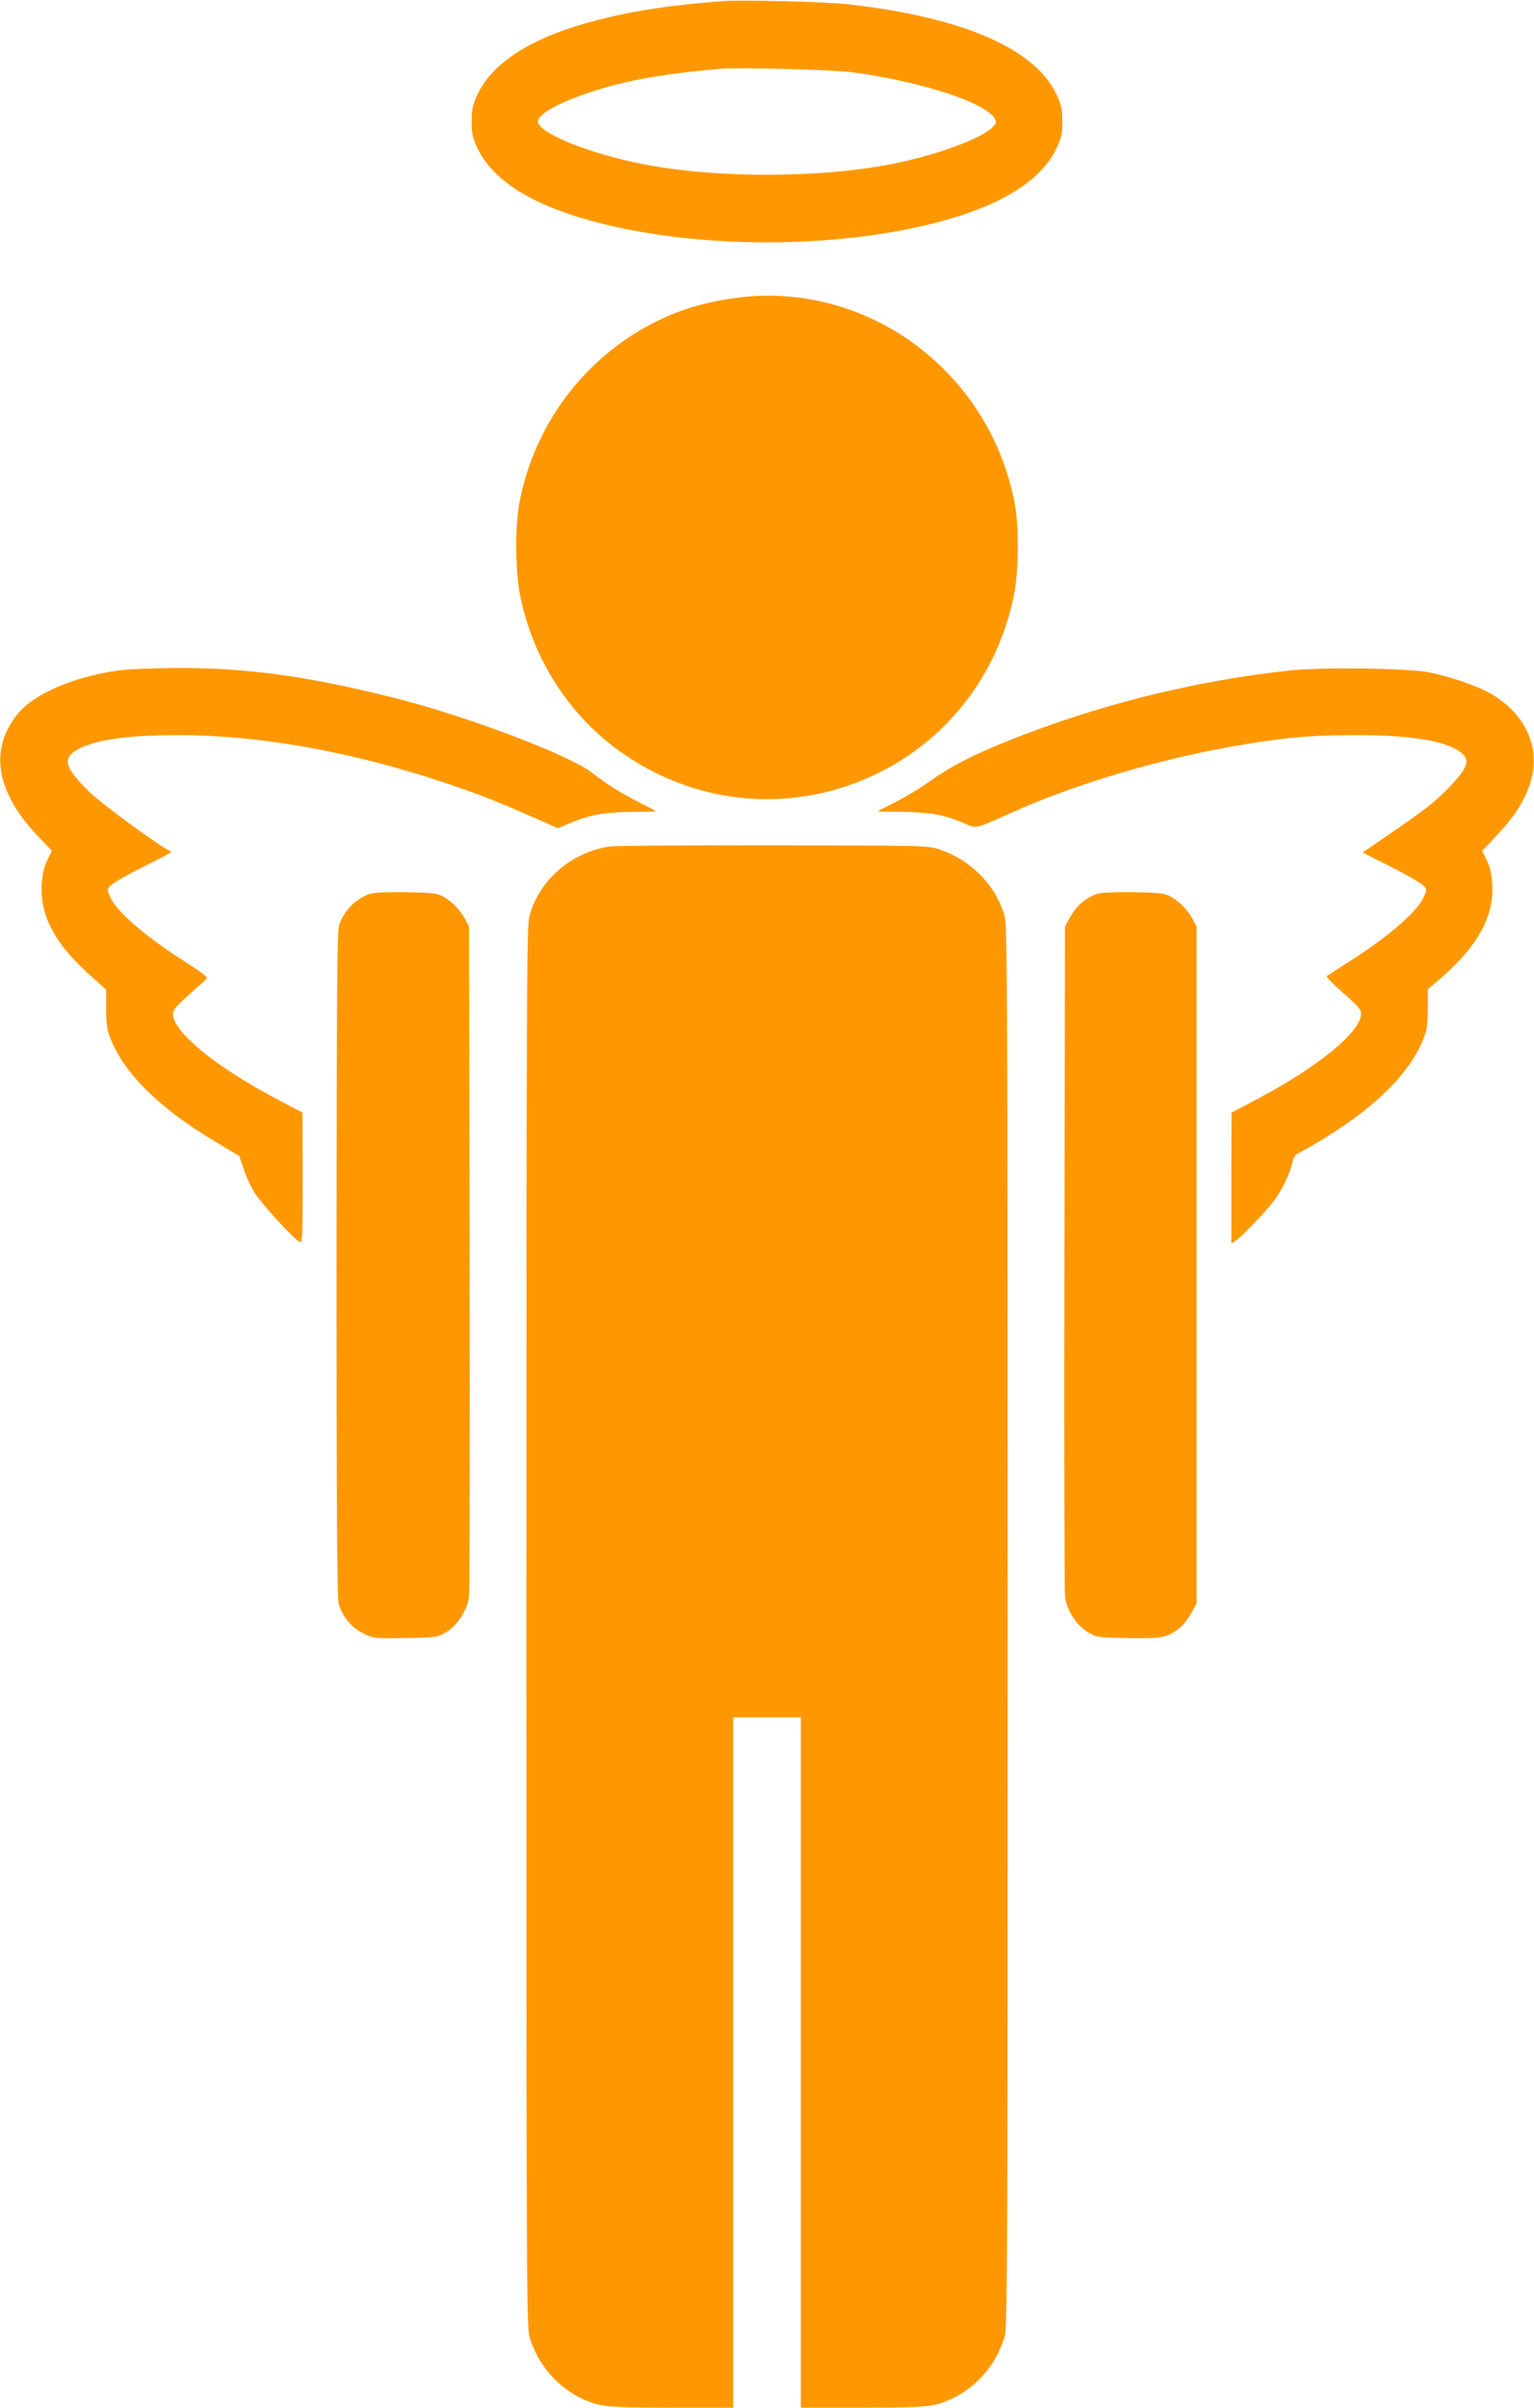
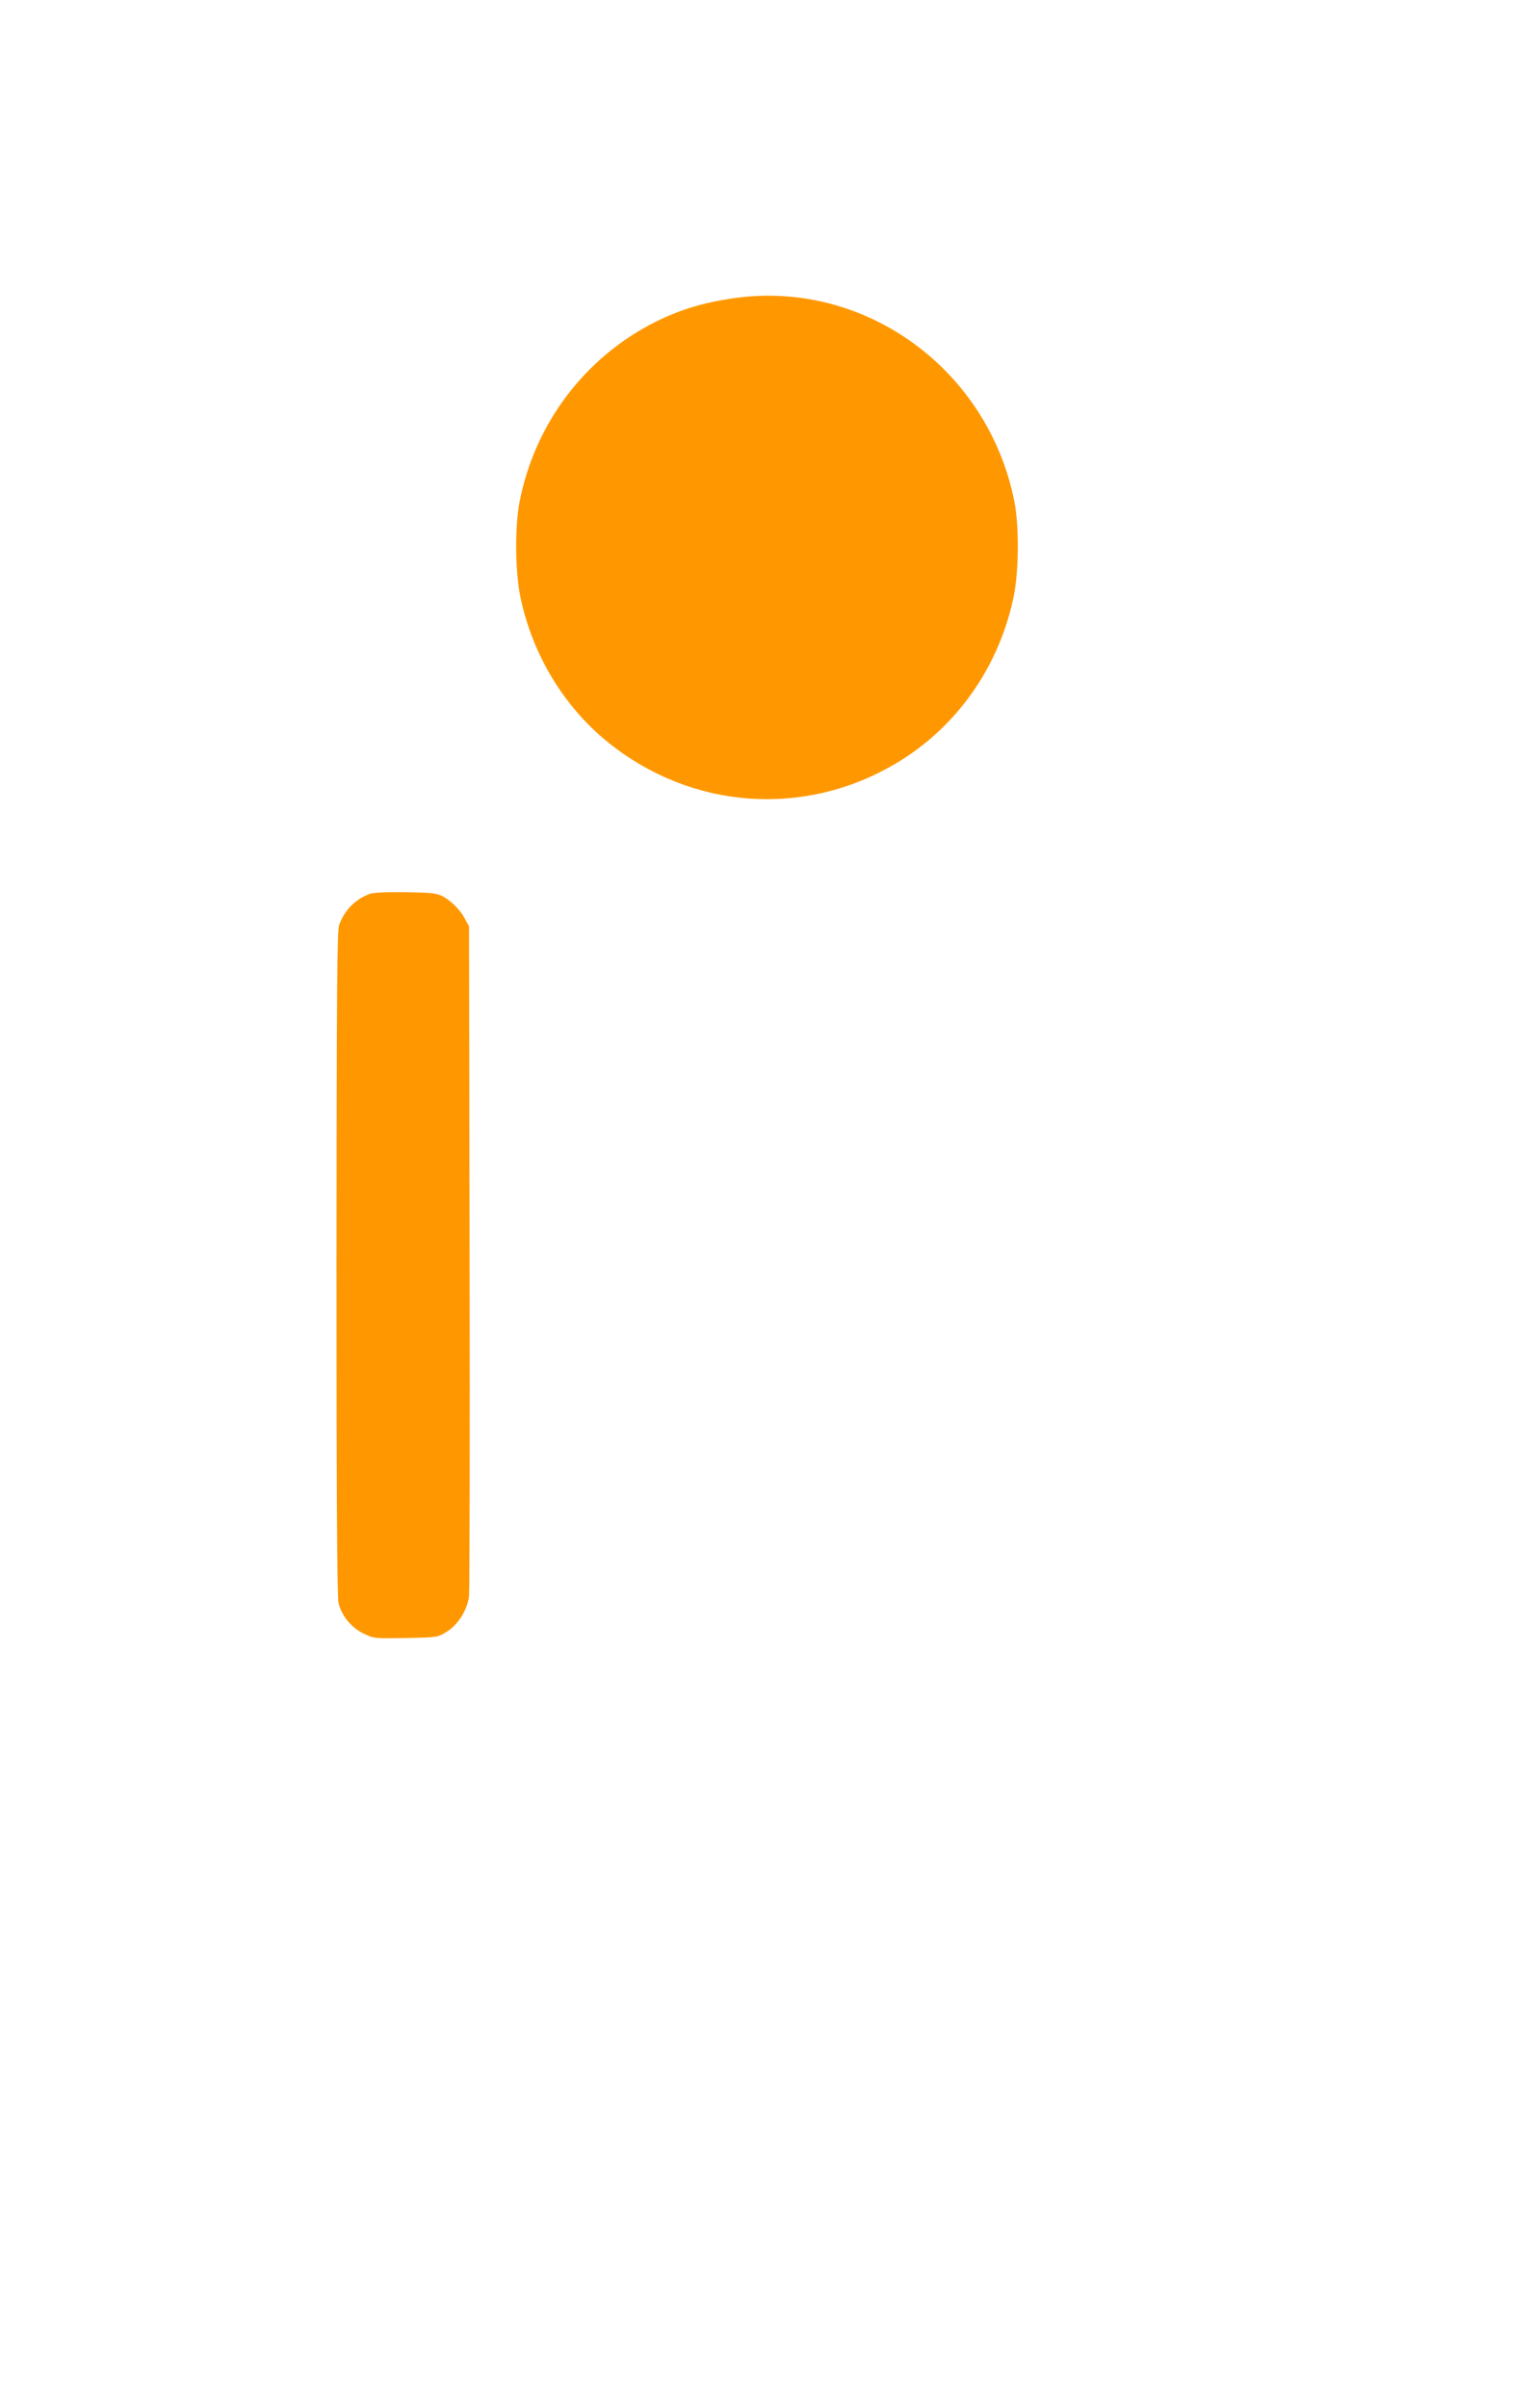
<svg xmlns="http://www.w3.org/2000/svg" version="1.0" width="816pt" height="1280pt" viewBox="0 0 816 1280" preserveAspectRatio="xMidYMid meet">
  <g transform="translate(0,1280) scale(0.1,-0.1)" fill="#ff9800" stroke="none">
-     <path d="M3845 12794 c-277 -21 -468 -50 -664 -100 -343 -87 -560 -222 -642 -398 -25 -54 -30 -77 -30 -142 0 -69 4 -86 35 -150 86 -174 310 -307 662 -394 527 -131 1221 -131 1748 0 352 87 576 220 662 394 31 64 35 81 35 150 0 65 -5 88 -30 142 -114 244 -491 409 -1096 480 -116 14 -578 26 -680 18z m687 -378 c336 -44 669 -147 748 -231 13 -13 20 -31 17 -39 -27 -69 -330 -182 -620 -230 -354 -60 -840 -60 -1194 0 -290 48 -593 161 -620 230 -15 39 89 101 275 163 183 62 372 96 687 125 97 9 597 -4 707 -18z" />
    <path d="M3905 11215 c-162 -23 -288 -61 -420 -127 -374 -188 -640 -540 -721 -955 -26 -131 -24 -376 5 -510 64 -305 231 -580 465 -769 444 -358 1043 -402 1531 -113 321 190 547 509 626 882 29 134 31 379 5 510 -139 704 -796 1181 -1491 1082z" />
-     <path d="M624 9235 c-245 -36 -454 -129 -537 -239 -144 -187 -106 -406 108 -634 l81 -85 -25 -51 c-17 -36 -26 -74 -29 -127 -10 -167 71 -319 261 -487 l82 -74 0 -101 c0 -85 4 -112 24 -162 75 -185 259 -366 549 -540 l135 -81 23 -68 c12 -37 37 -93 56 -123 33 -56 205 -245 240 -264 17 -9 18 5 18 338 l-1 348 -140 74 c-322 170 -549 356 -549 451 0 21 18 43 83 100 45 41 88 79 95 85 10 9 -14 28 -110 90 -219 139 -371 271 -404 351 -15 36 -15 38 8 59 13 13 88 56 168 96 158 79 160 80 145 85 -42 15 -356 244 -423 308 -132 127 -151 178 -83 223 85 57 264 85 546 85 461 1 996 -101 1525 -289 134 -48 206 -77 451 -185 l46 -21 74 31 c103 42 174 54 321 56 71 0 128 2 128 3 0 1 -41 23 -91 48 -90 45 -186 106 -243 152 -114 95 -679 309 -1071 406 -455 114 -776 157 -1150 156 -126 -1 -259 -7 -311 -14z" />
-     <path d="M6855 9235 c-506 -55 -1018 -183 -1494 -374 -191 -77 -302 -134 -416 -215 -49 -36 -132 -85 -182 -110 -51 -26 -93 -47 -93 -49 0 -1 57 -3 128 -3 147 -2 218 -14 320 -56 84 -35 51 -42 284 61 323 143 745 269 1133 339 264 48 438 65 680 64 282 0 461 -28 546 -85 63 -42 53 -82 -48 -188 -80 -83 -127 -120 -336 -263 l-129 -88 149 -75 c81 -41 158 -85 171 -98 23 -21 23 -23 8 -59 -33 -79 -185 -212 -396 -346 -63 -40 -118 -76 -122 -79 -5 -4 35 -44 87 -90 77 -67 95 -87 95 -110 0 -96 -226 -281 -549 -452 l-140 -74 -1 -348 0 -348 28 19 c42 31 175 172 211 225 39 57 77 141 86 190 5 24 15 38 33 47 15 6 79 43 142 82 275 170 448 344 521 523 20 50 24 77 24 162 l0 103 83 72 c187 166 270 320 260 487 -3 53 -12 91 -29 127 l-25 51 81 85 c93 99 147 185 177 281 54 180 -24 357 -206 466 -70 42 -223 95 -336 117 -115 22 -577 28 -745 9z" />
-     <path d="M3244 8300 c-207 -31 -378 -180 -429 -375 -13 -53 -15 -469 -15 -3775 0 -3373 1 -3721 16 -3771 53 -181 198 -322 375 -364 50 -11 134 -15 387 -15 l322 0 0 1835 0 1835 180 0 180 0 0 -1835 0 -1835 323 0 c252 0 336 4 386 15 177 42 322 183 375 364 15 50 16 398 16 3771 0 3306 -2 3722 -15 3775 -43 163 -175 300 -344 358 -66 22 -67 22 -886 23 -451 1 -843 -2 -871 -6z" />
    <path d="M1964 8047 c-76 -29 -132 -87 -160 -164 -11 -31 -13 -348 -14 -1801 0 -1209 3 -1776 11 -1805 17 -68 69 -131 134 -162 55 -26 60 -26 224 -23 167 3 168 3 217 33 61 38 110 116 119 189 3 28 5 841 3 1806 l-3 1755 -22 41 c-27 50 -75 97 -122 121 -29 15 -65 18 -196 20 -106 1 -171 -2 -191 -10z" />
-     <path d="M5835 8048 c-65 -24 -109 -63 -148 -133 l-22 -40 -3 -1755 c-2 -965 0 -1778 3 -1806 9 -73 58 -151 119 -189 49 -30 50 -30 216 -33 181 -4 206 1 273 52 19 14 47 50 63 78 l29 53 0 1800 0 1800 -22 41 c-27 50 -75 97 -122 121 -29 15 -65 18 -196 20 -97 1 -172 -2 -190 -9z" />
  </g>
</svg>